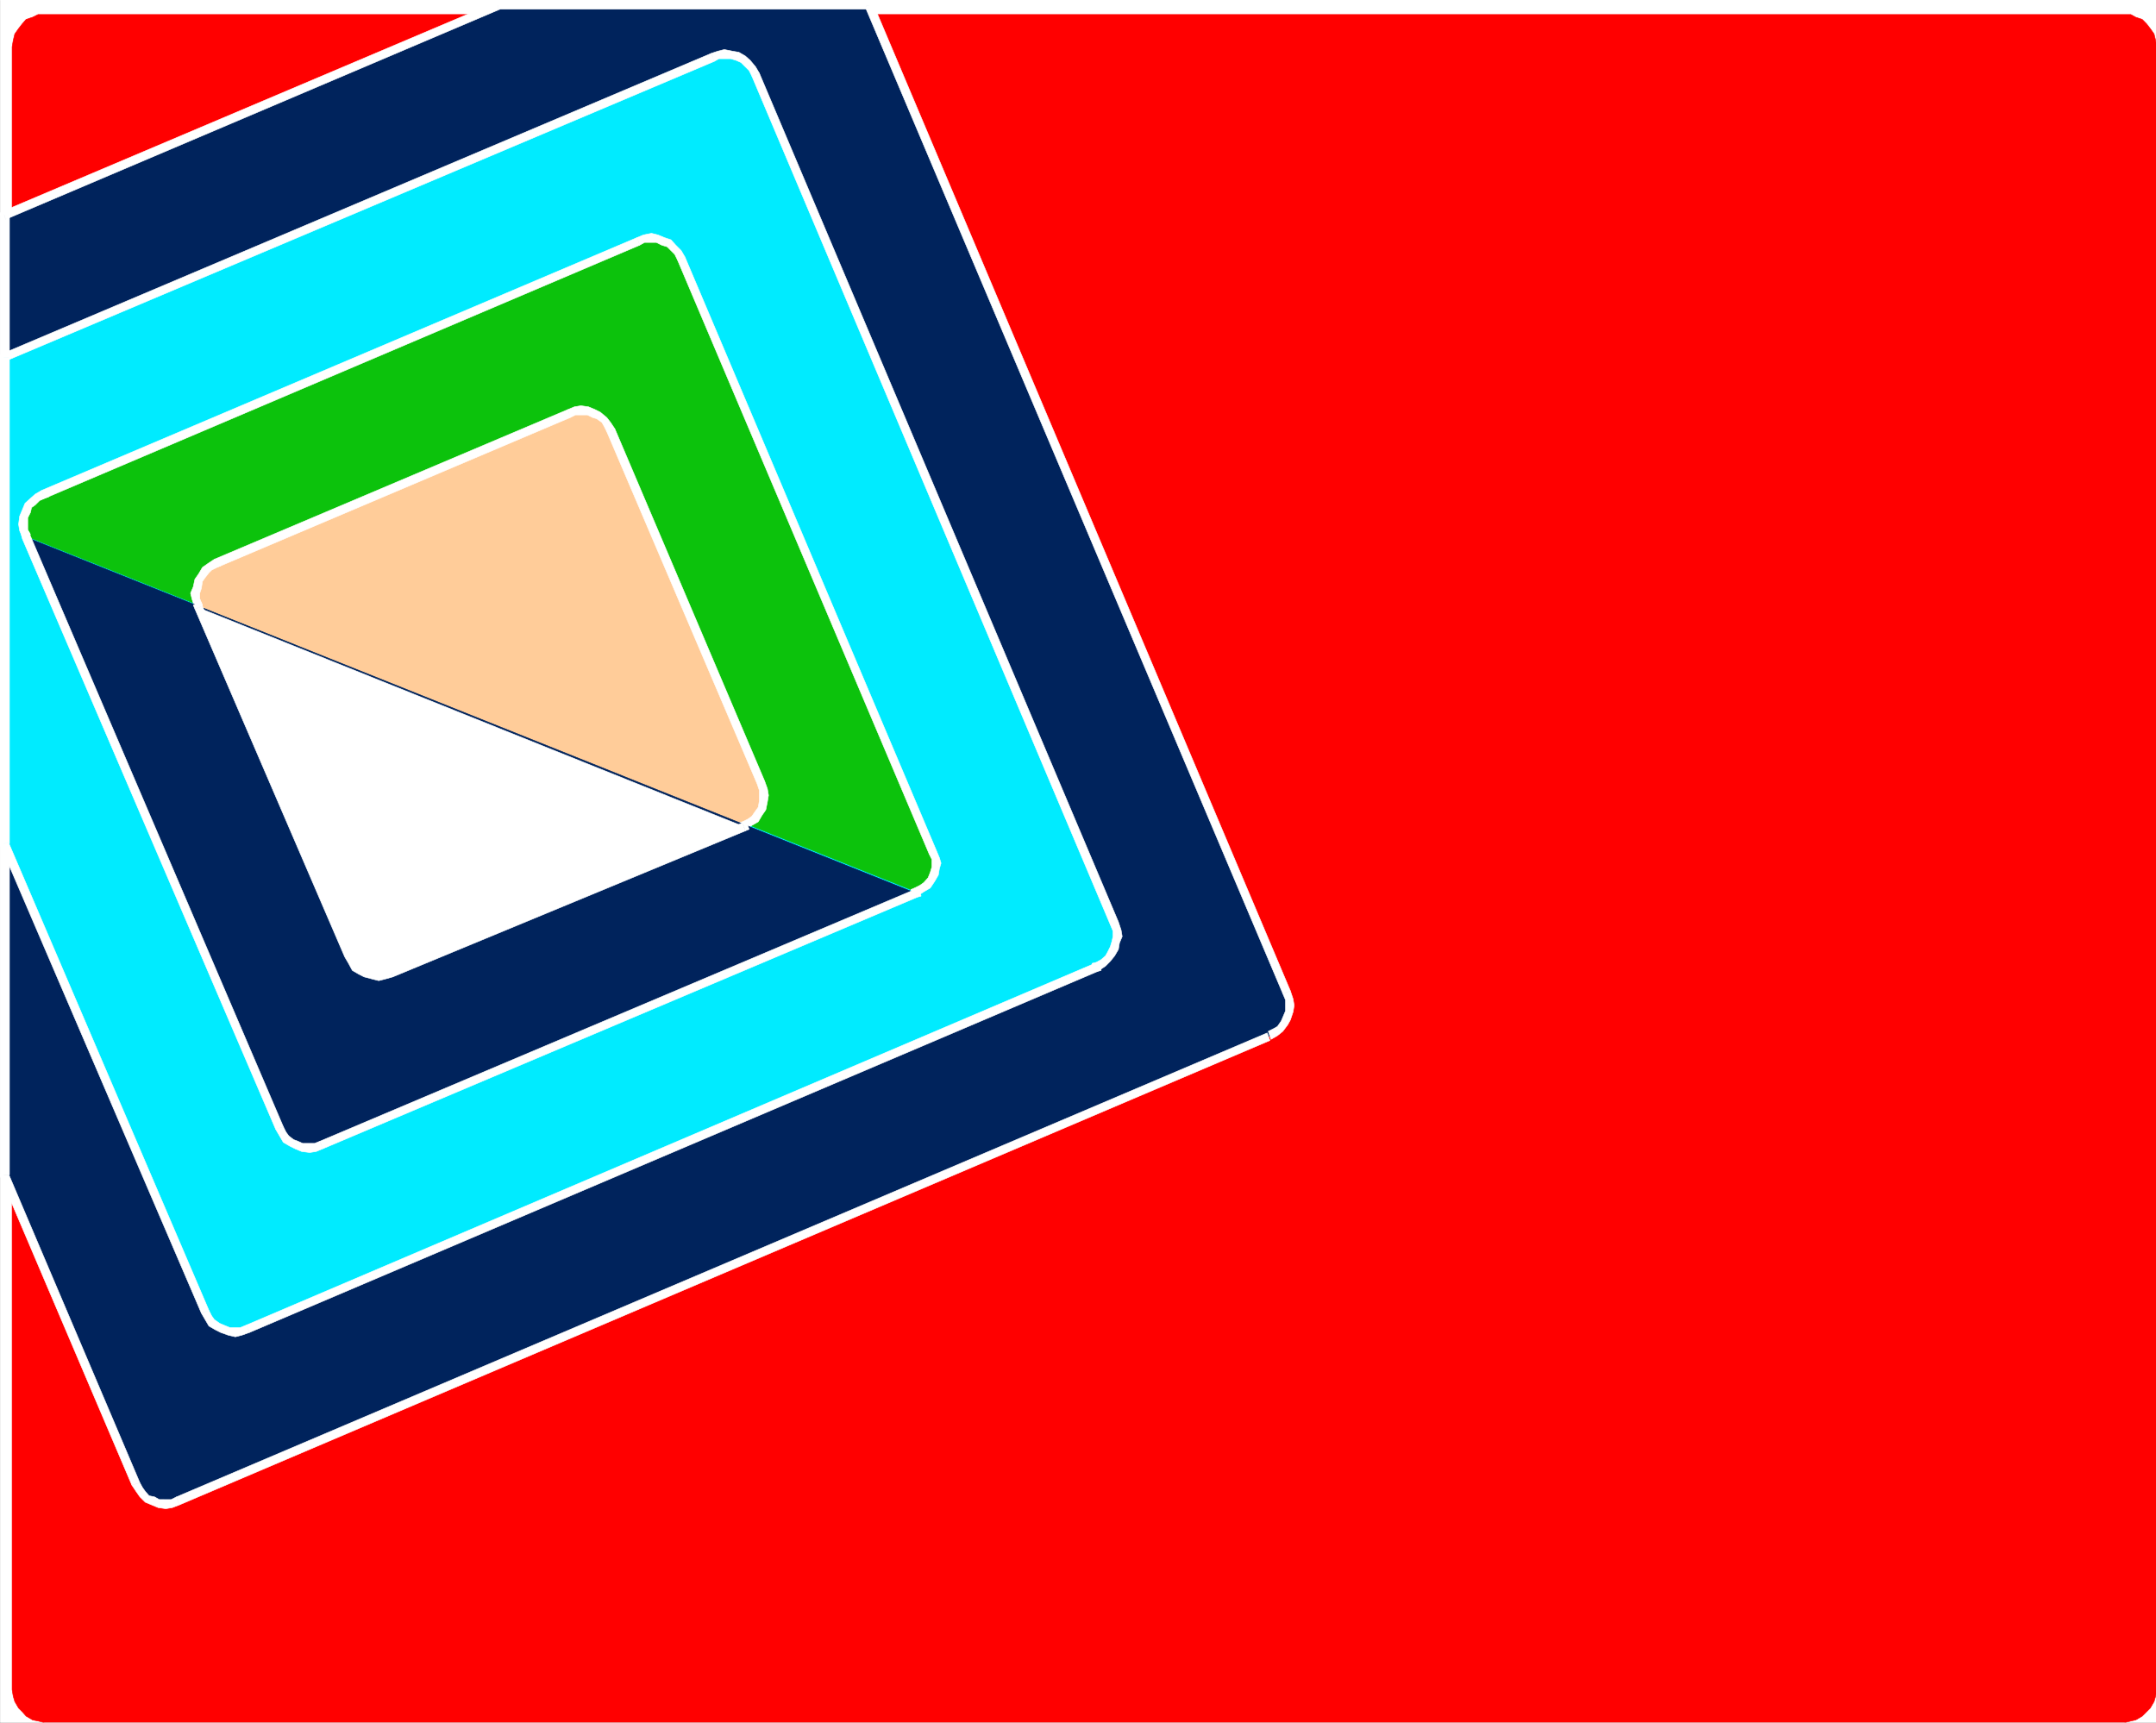
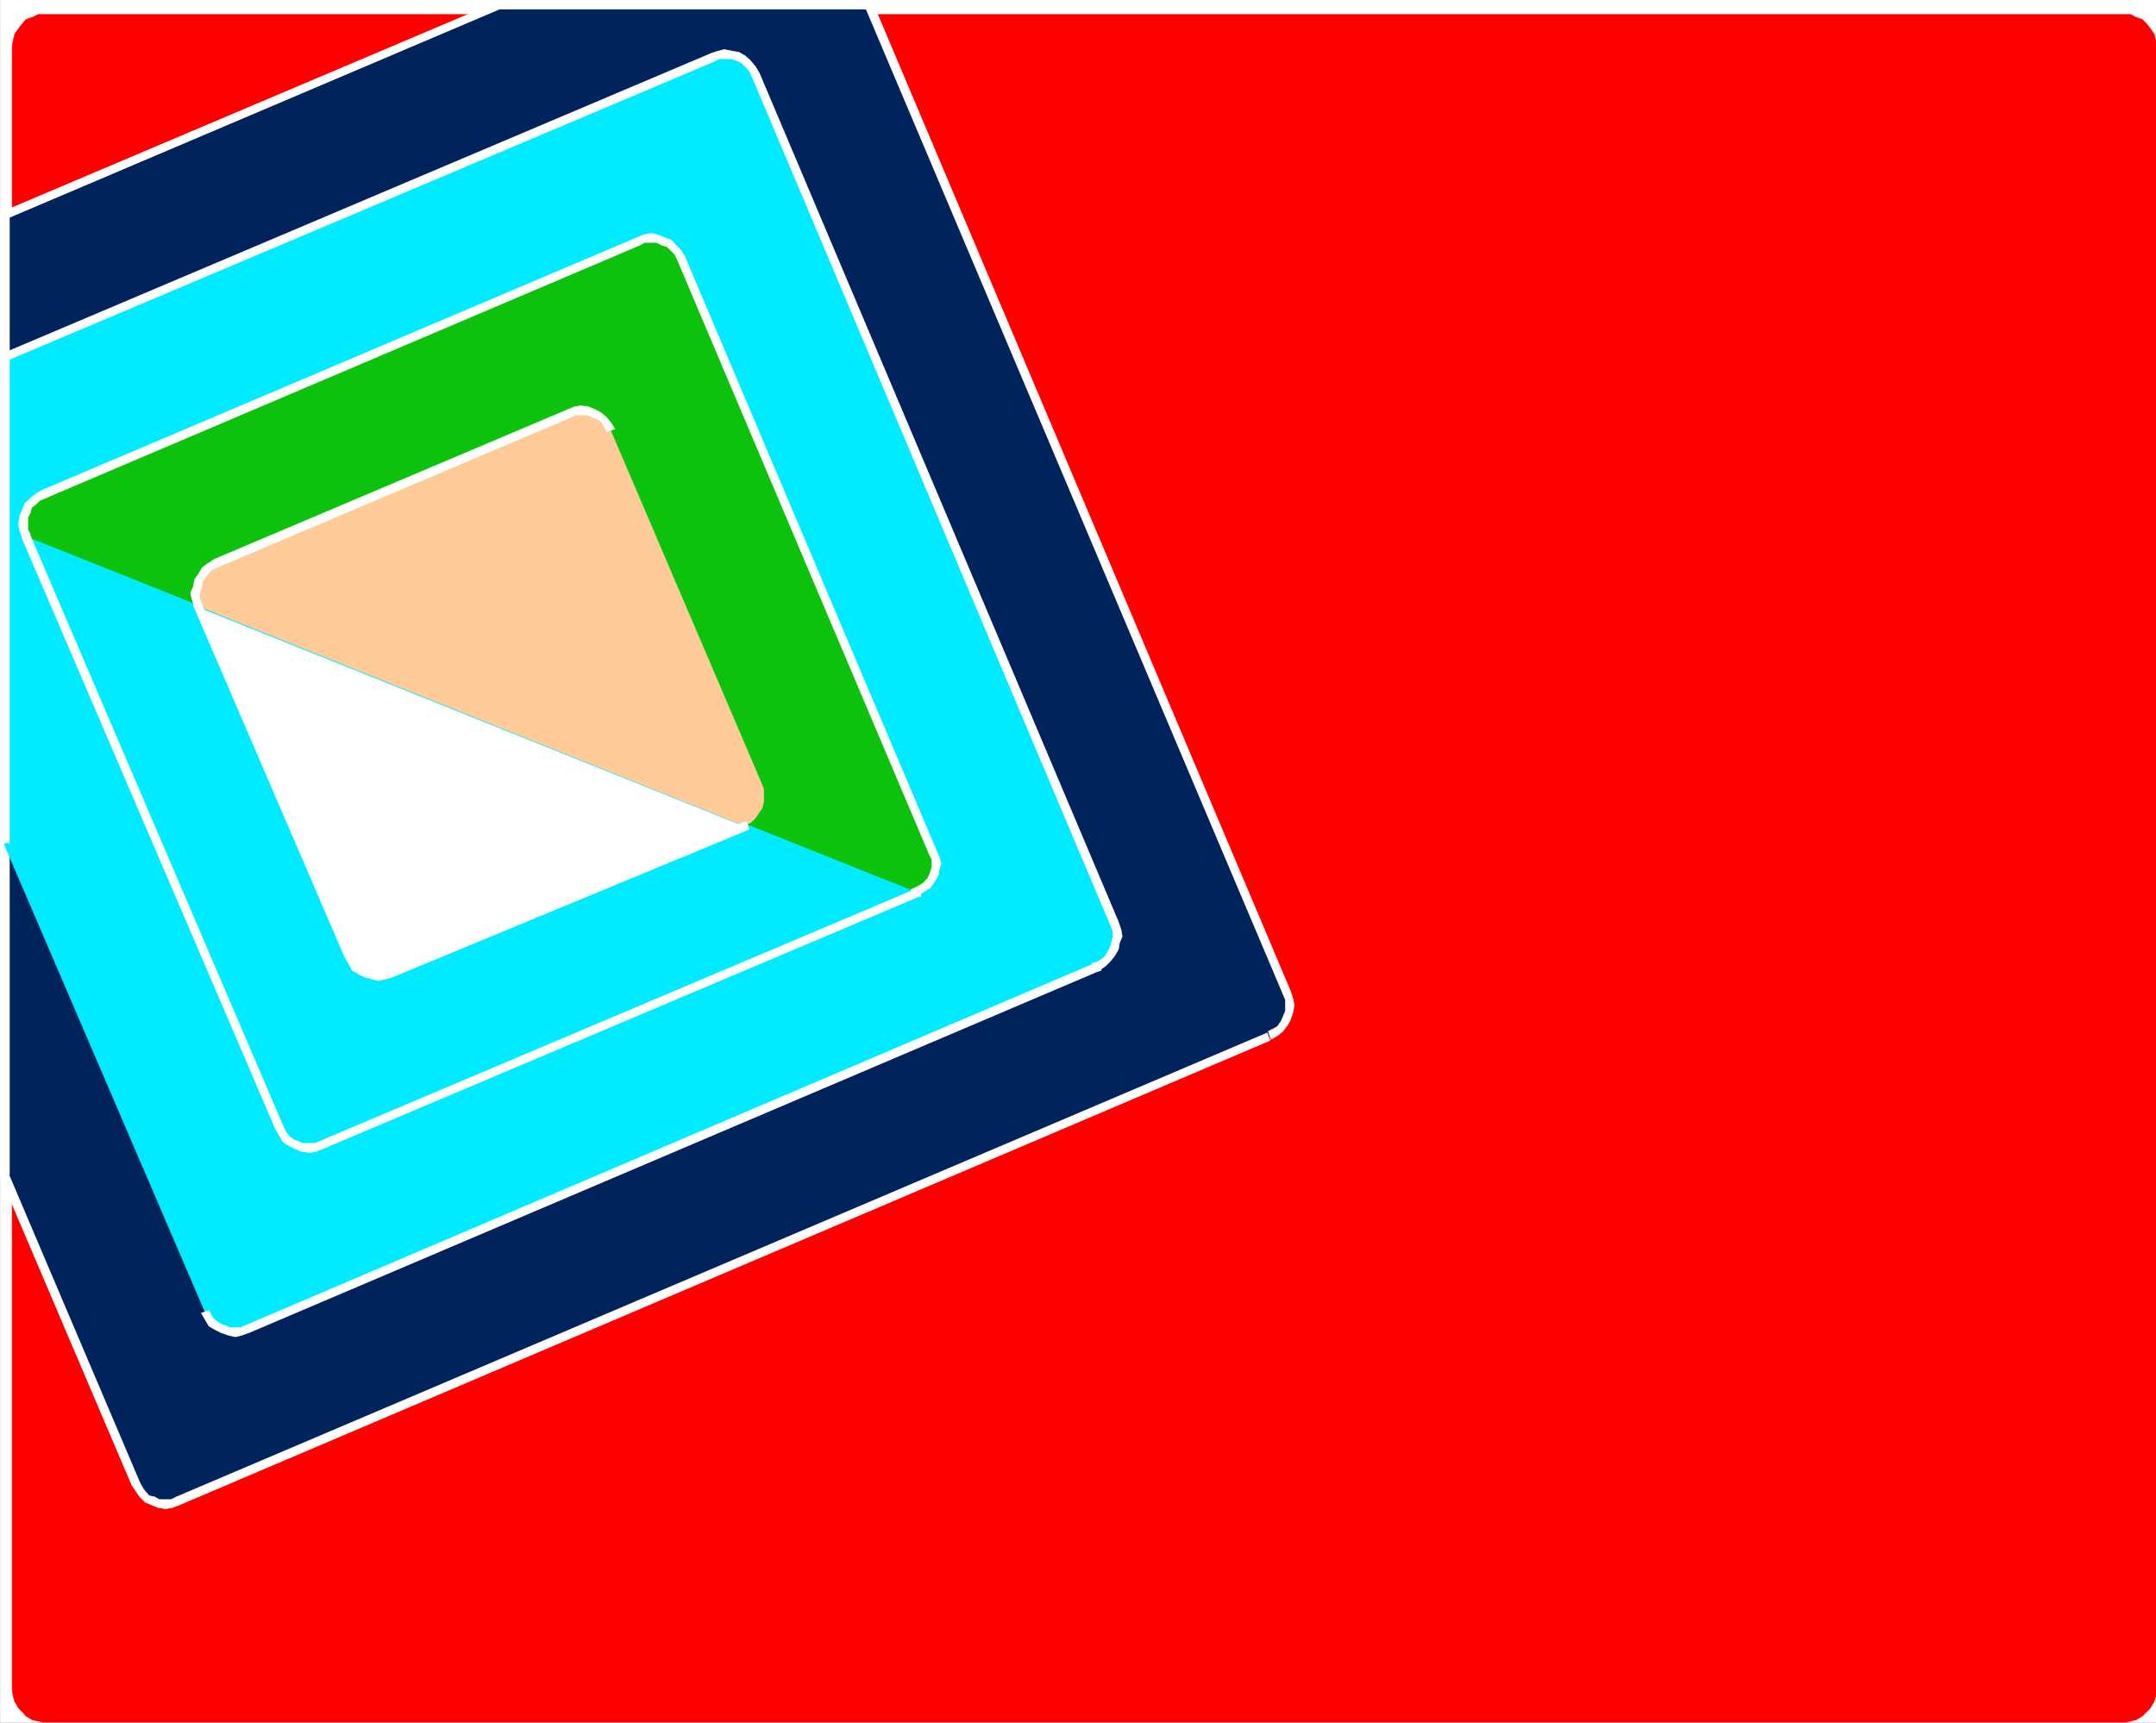
<svg xmlns="http://www.w3.org/2000/svg" width="2991.414" height="2390.211">
  <rect width="100%" height="100%" fill="#333333" stroke="none" />
  <defs>
    <clipPath id="a">
      <path d="M0 1.59h2991.04V2392H0Zm0 0" />
    </clipPath>
    <clipPath id="b">
      <path d="M0 1.59h2991.04v2389.922H0Zm0 0" />
    </clipPath>
    <clipPath id="c">
      <path d="M16 21h2975.04v2370.512H16Zm0 0" />
    </clipPath>
    <clipPath id="d">
      <path d="M15 21h2976.04v2370.512H15Zm0 0" />
    </clipPath>
    <clipPath id="e">
      <path d="M3 1.59h691V306H3Zm0 0" />
    </clipPath>
    <clipPath id="f">
      <path d="M3 1.59h691V307H3Zm0 0" />
    </clipPath>
    <clipPath id="g">
      <path d="M691 1.59h521V15H691Zm0 0" />
    </clipPath>
    <clipPath id="h">
      <path d="M690 1.59h522V15H690Zm0 0" />
    </clipPath>
  </defs>
  <g clip-path="url(#a)" transform="translate(.374 -1.59)">
    <path fill="#fff" d="M0 2391.8h2992.078V1.59H0Zm0 0" />
  </g>
  <g clip-path="url(#b)" transform="translate(.374 -1.59)">
    <path fill="#fff" fill-rule="evenodd" stroke="#fff" stroke-linecap="square" stroke-linejoin="bevel" stroke-miterlimit="10" stroke-width=".749" d="M0 2391.8h2992.078V1.59H0Zm0 0" />
  </g>
  <g clip-path="url(#c)" transform="translate(.374 -1.59)">
    <path fill="red" fill-rule="evenodd" d="m2947.195 2391.8 8.985-2.245 6.738-1.496 8.984-5.243 11.192-11.191 5.242-8.984 2.246-7.489 1.496-8.945V66.652l-1.496-8.984-2.246-8.988-5.242-7.446-5.242-6.738-5.95-5.992-8.984-2.992-6.738-3.746H52.375l-7.488 3.746-8.985 2.992-5.242 5.992-5.242 6.738-5.242 7.446-2.203 8.988-1.5 8.984v2279.555l1.5 8.945 2.203 7.489 5.242 8.984 5.242 5.242 5.242 5.95 8.985 5.242 7.488 1.496 8.945 2.246zm0 0" />
  </g>
  <g clip-path="url(#d)" transform="translate(.374 -1.59)">
    <path fill="none" stroke="red" stroke-linecap="square" stroke-linejoin="bevel" stroke-miterlimit="10" stroke-width=".749" d="m2947.195 2391.8 8.985-2.245 6.738-1.496 8.984-5.243 11.192-11.191 5.242-8.984 2.246-7.489 1.496-8.945V66.652l-1.496-8.984-2.246-8.988-5.242-7.446-5.242-6.738-5.95-5.992-8.984-2.992-6.738-3.746H52.375l-7.488 3.746-8.985 2.992-5.242 5.992-5.242 6.738-5.242 7.446-2.203 8.988-1.5 8.984v2279.555l1.5 8.945 2.203 7.489 5.242 8.984 5.242 5.242 5.242 5.95 8.985 5.242 7.488 1.496 8.945 2.246Zm0 0" />
  </g>
  <path fill="#00235c" fill-rule="evenodd" stroke="#00235c" stroke-linecap="square" stroke-linejoin="bevel" stroke-miterlimit="10" stroke-width=".749" d="M1759.722 1438.445 246.48 2082.203l-8.985 3.703H221.02l-8.941-3.703-7.489-2.992-6.738-5.992-5.242-5.242-3.746-8.985L5.617 1629.848V298.313L691.558 7.488h514.633l578.949 1369.68 3.742 8.945v17.969l-3.742 8.945-3.746 7.489-5.242 6.738-7.446 5.992-6.738 3.742zm0 0" />
  <path fill="#fff" fill-rule="evenodd" stroke="#fff" stroke-linecap="square" stroke-linejoin="bevel" stroke-miterlimit="10" stroke-width=".749" d="m248.726 2088.152 1513.242-644.464-3.746-10.442-1513.238 643.719zm0 0" />
  <path fill="#fff" fill-rule="evenodd" stroke="#fff" stroke-linecap="square" stroke-linejoin="bevel" stroke-miterlimit="10" stroke-width=".749" d="m182.874 2060.488 5.989 8.989 5.242 7.488 7.488 7.445 8.985 3.742 8.988 3.746 10.441 1.496 8.985-1.496 9.734-3.746-3.742-11.187-7.489 3.742H221.02l-6.695-3.742-7.489-1.5-5.242-5.988-3.742-5.243-3.746-6.738zm0 0" />
  <path fill="#fff" fill-rule="evenodd" stroke="#fff" stroke-linecap="square" stroke-linejoin="bevel" stroke-miterlimit="10" stroke-width=".749" d="M.374 1629.848v2.246l182.5 428.394 11.23-2.992-182.5-429.148 1.5 1.5H.375v2.246zm0 0" />
  <path fill="#fff" fill-rule="evenodd" stroke="#fff" stroke-linecap="square" stroke-linejoin="bevel" stroke-miterlimit="10" stroke-width=".749" d="m4.117 293.07-3.743 5.243v1331.535h12.73V298.313l-5.241 5.992-3.746-11.235-3.743 2.25v2.993zm0 0" />
  <g clip-path="url(#e)" transform="translate(.374 -1.59)">
    <path fill="#fff" fill-rule="evenodd" d="m691.184 1.59-1.496 2.246L3.741 294.66l3.746 11.235L693.43 14.32h-2.246V1.59l-1.496 2.246zm0 0" />
  </g>
  <g clip-path="url(#f)" transform="translate(.374 -1.59)">
-     <path fill="none" stroke="#fff" stroke-linecap="square" stroke-linejoin="bevel" stroke-miterlimit="10" stroke-width=".749" d="m691.184 1.59-1.497 2.246L3.742 294.66l3.746 11.235L693.43 14.32h-2.246V1.59l-1.497 2.246zm0 0" />
-   </g>
+     </g>
  <g clip-path="url(#g)" transform="translate(.374 -1.59)">
    <path fill="#fff" fill-rule="evenodd" d="m1211.059 6.832-5.243-5.242H691.184v12.73h514.632l-5.988-3.746 11.23-3.742-2.246-5.242h-2.996zm0 0" />
  </g>
  <g clip-path="url(#h)" transform="translate(.374 -1.59)">
    <path fill="none" stroke="#fff" stroke-linecap="square" stroke-linejoin="bevel" stroke-miterlimit="10" stroke-width=".749" d="m1211.059 6.832-5.243-5.242H691.184v12.73h514.632l-5.988-3.746 11.23-3.742-2.245-5.242h-2.997zm0 0" />
  </g>
  <path fill="#fff" fill-rule="evenodd" stroke="#fff" stroke-linecap="square" stroke-linejoin="bevel" stroke-miterlimit="10" stroke-width=".749" d="M1790.382 1374.922 1211.433 5.242l-11.23 3.742 579.695 1369.68Zm0 0" />
  <path fill="#fff" fill-rule="evenodd" stroke="#fff" stroke-linecap="square" stroke-linejoin="bevel" stroke-miterlimit="10" stroke-width=".749" d="m1763.464 1442.188 8.988-5.2 7.446-5.988 6.738-8.988 3.746-6.739 3.742-11.191 1.496-8.984-1.496-8.985-3.742-11.191-10.484 3.742 3.742 8.945v14.977l-3.742 8.945-2.246 5.239-5.2 7.488-5.242 2.996-7.488 3.746zm0 0" />
  <path fill="#00ebff" fill-rule="evenodd" stroke="#00ebff" stroke-linecap="square" stroke-linejoin="bevel" stroke-miterlimit="10" stroke-width=".749" d="m1522.601 1340.52 7.488-5.243 6.7-5.242 5.988-5.2 3.746-9.733 1.496-6.739 1.496-8.945v-8.984l-2.992-9.735-498.16-1177.531-5.242-8.984-5.243-5.2-7.488-5.242-7.488-5.992-8.942-1.496h-16.476l-8.985 3.742L5.617 495.707v675.082L284.628 1820.5l3.742 8.984 5.243 5.243 7.445 5.242 6.742 3.703 8.985 3.742h18.718l8.946-3.742 1176.656-500.906zm0 0" />
  <path fill="#fff" fill-rule="evenodd" stroke="#fff" stroke-linecap="square" stroke-linejoin="bevel" stroke-miterlimit="10" stroke-width=".749" d="m1521.105 1335.277-5.992 1.496 3.746 11.235 5.988-1.5zm19.425-52.332 3.747 8.985v7.488l-1.5 6.7-2.246 7.484-3.743 7.488-2.953 5.242-5.992 5.2-6.738 3.745 3.742 11.23 8.988-5.987 6.696-6.739 5.992-7.449 5.242-8.984 1.496-8.985 3.742-8.945-1.496-8.984-3.742-11.235zM1043.12 105.414l497.41 1177.531 11.235-3.746-498.16-1177.527zm0 0" />
  <path fill="#fff" fill-rule="evenodd" stroke="#fff" stroke-linecap="square" stroke-linejoin="bevel" stroke-miterlimit="10" stroke-width=".749" d="m990.745 85.238 6.739-3.742h16.476l7.446 2.246 6.738 2.992 5.992 5.993 5.238 5.199 3.746 7.488 10.485-3.742-5.242-8.945-7.489-8.985-6.738-5.992-8.988-5.242-8.942-1.496-11.234-2.246-8.984 2.246-8.985 2.996zm0 0" />
  <path fill="#fff" fill-rule="evenodd" stroke="#fff" stroke-linecap="square" stroke-linejoin="bevel" stroke-miterlimit="10" stroke-width=".749" d="m13.105 495.707-5.242 5.2 982.882-415.67-3.742-11.23L4.117 490.465l-3.743 5.242 3.743-5.242-3.743 1.496v3.746zm0 0" />
  <path fill="#fff" fill-rule="evenodd" stroke="#fff" stroke-linecap="square" stroke-linejoin="bevel" stroke-miterlimit="10" stroke-width=".749" d="m11.605 1168.586 1.5 2.203V495.707H.375v676.582-1.5 1.5zm0 0" />
-   <path fill="#fff" fill-rule="evenodd" stroke="#fff" stroke-linecap="square" stroke-linejoin="bevel" stroke-miterlimit="10" stroke-width=".749" d="M289.87 1818.254 11.605 1168.586l-11.23 3.703 279.011 649.707Zm0 0" />
  <path fill="#fff" fill-rule="evenodd" stroke="#fff" stroke-linecap="square" stroke-linejoin="bevel" stroke-miterlimit="10" stroke-width=".749" d="m342.203 1838.469-8.946 3.703h-14.226l-8.985-3.703-5.242-2.246-7.45-5.239-3.741-5.242-3.743-7.488-10.484 3.742 5.242 8.988 5.242 8.985 8.985 5.199 7.445 3.746 10.485 3.742 9.734 2.246 8.984-2.246 10.442-3.742zm0 0" />
  <path fill="#fff" fill-rule="evenodd" stroke="#fff" stroke-linecap="square" stroke-linejoin="bevel" stroke-miterlimit="10" stroke-width=".749" d="m1521.105 1342.766-2.246-5.993L342.203 1838.47l3.742 10.445L1522.6 1348.008zm0 0" />
  <path fill="#fff" fill-rule="evenodd" stroke="#fff" stroke-linecap="square" stroke-linejoin="bevel" stroke-miterlimit="10" stroke-width=".749" d="m1522.601 1348.008 5.242-1.5-2.996-11.23-5.988 1.495zm0 0" />
  <path fill="#0cc20c" fill-rule="evenodd" stroke="#0cc20c" stroke-linecap="square" stroke-linejoin="bevel" stroke-miterlimit="10" stroke-width=".749" d="m1271.253 1237.352 8.989-2.997 5.238-5.992 5.242-6.695 5.992-9.734 1.457-6.739v-14.937l-3.703-6.739-349.36-825.386-5.237-6.738-5.204-7.489-7.488-5.242-7.484-3.7-8.989-3.745h-16.43l-8.988 3.746L60.195 685.566l-7.446 3.746-7.488 5.243-5.242 7.488-3.742 7.488-2.996 8.942v16.476l2.996 8.942zm0 0" />
  <path fill="#fff" fill-rule="evenodd" stroke="#fff" stroke-linecap="square" stroke-linejoin="bevel" stroke-miterlimit="10" stroke-width=".749" d="m1269.007 1232.11-5.242 2.246 3.746 10.484 5.242-1.5zm20.219-47.09 3.742 7.484v10.445l-2.246 7.485-2.992 7.488-5.992 6.7-5.242 3.741-7.489 3.746 3.746 11.23 8.985-5.987 8.984-5.243 5.992-8.984 5.2-8.945 1.496-8.985 2.246-7.488-2.246-7.45-3.743-8.984zM939.87 360.383l349.356 824.637 10.441-3.747-349.316-824.636zm0 0" />
  <path fill="#fff" fill-rule="evenodd" stroke="#fff" stroke-linecap="square" stroke-linejoin="bevel" stroke-miterlimit="10" stroke-width=".749" d="m887.535 340.164 6.742-3.746h16.43l7.488 3.746 7.488 2.246 10.484 10.485 3.704 7.488 10.48-3.746-5.242-8.985-7.446-7.488-6.738-7.445-8.984-2.996-8.988-3.746-8.985-2.247-11.191 2.247-8.985 3.746zm0 0" />
  <path fill="#fff" fill-rule="evenodd" stroke="#fff" stroke-linecap="square" stroke-linejoin="bevel" stroke-miterlimit="10" stroke-width=".749" d="m61.695 691.559 825.84-351.395-3.743-10.441-825.8 350.644Zm0 0" />
  <path fill="#fff" fill-rule="evenodd" stroke="#fff" stroke-linecap="square" stroke-linejoin="bevel" stroke-miterlimit="10" stroke-width=".749" d="m42.265 741.645-3.742-6.696v-16.476l3.742-7.446 1.5-6.738 5.238-3.746 5.992-5.988 6.7-2.996-3.703-11.192-8.989 5.2-6.738 5.992-7.488 6.738-3.742 8.988-3.747 8.942-1.496 11.234 1.496 8.984 3.747 8.946zm0 0" />
  <path fill="#fff" fill-rule="evenodd" stroke="#fff" stroke-linecap="square" stroke-linejoin="bevel" stroke-miterlimit="10" stroke-width=".749" d="m54.995 687.816 1.497 5.239 11.191-3.743-2.246-5.199zm0 0" />
  <path fill="#fc9" fill-rule="evenodd" stroke="#fc9" stroke-linecap="square" stroke-linejoin="bevel" stroke-miterlimit="10" stroke-width=".749" d="m1031.886 1145.371 8.988-3.7 5.989-5.241 10.484-14.977 2.203-8.945v-17.969l-3.699-8.945-208.707-488.219-2.996-7.488-5.992-7.489-6.739-5.199-7.488-3.742-8.945-3.746H798.51l-8.984 3.746-490.672 208.582-6.738 2.996-7.489 5.988-5.242 6.7-3.746 7.488-2.246 8.984-1.496 8.946v8.984l3.742 8.984zm0 0" />
-   <path fill="#fff" fill-rule="evenodd" stroke="#fff" stroke-linecap="square" stroke-linejoin="bevel" stroke-miterlimit="10" stroke-width=".749" d="m1030.39 1140.172-5.242 1.5 2.996 11.187 5.992-2.246zm0 0" />
-   <path fill="#fff" fill-rule="evenodd" stroke="#fff" stroke-linecap="square" stroke-linejoin="bevel" stroke-miterlimit="10" stroke-width=".749" d="m1050.609 1087.84 2.996 8.945v14.227l-1.5 8.945-3.742 5.238-5.242 7.489-5.243 3.746-7.488 3.742 3.746 10.441 8.985-5.242 8.984-5.2 5.242-8.983 5.2-7.489 2.245-11.191 1.5-8.985-1.5-8.984-3.742-10.441zM841.902 598.875l208.707 488.965 10.441-3.742-207.918-488.97zm0 0" />
  <path fill="#fff" fill-rule="evenodd" stroke="#fff" stroke-linecap="square" stroke-linejoin="bevel" stroke-miterlimit="10" stroke-width=".749" d="m791.023 579.406 7.488-3.703h16.473l7.449 3.703 5.242 1.496 7.488 5.243 2.993 5.242 3.746 7.488 11.23-3.746-5.988-8.984-5.242-6.739-8.989-7.449-7.484-3.742-8.945-3.746-10.485-1.496-8.984 1.496-8.984 3.746zm0 0" />
  <path fill="#fff" fill-rule="evenodd" stroke="#fff" stroke-linecap="square" stroke-linejoin="bevel" stroke-miterlimit="10" stroke-width=".749" d="m301.058 787.281 489.965-207.875-2.992-11.191-490.676 207.832zm-20.176 52.332-3.742-8.984v-7.488l2.246-6.7 1.496-9.734 3.746-5.242 5.242-6.738 3.743-3.704 7.445-3.742-3.703-11.234-8.985 5.992-7.488 5.242-5.242 8.942-5.238 7.488-2.25 10.484-3.742 8.946 2.246 8.984 3.746 11.23zm0 0" />
  <path fill="#fff" fill-rule="evenodd" stroke="#fff" stroke-linecap="square" stroke-linejoin="bevel" stroke-miterlimit="10" stroke-width=".749" d="m293.613 783.535 1.496 5.242 11.191-3.742-1.496-5.242zm0 0" />
-   <path fill="#00235c" fill-rule="evenodd" stroke="#00235c" stroke-linecap="square" stroke-linejoin="bevel" stroke-miterlimit="10" stroke-width=".749" d="m36.277 745.39 351.558 819.434 3.746 8.945 5.243 5.993 7.488 5.238 6.738 3.746 8.946 3.742h16.472l8.985-3.742 825.8-349.148zm0 0" />
  <path fill="#fff" fill-rule="evenodd" stroke="#fff" stroke-linecap="square" stroke-linejoin="bevel" stroke-miterlimit="10" stroke-width=".749" d="m42.265 743.89-2.246-5.949-10.484 3.704 1.5 5.992zm350.813 819.438L42.265 743.891l-11.23 3.746 351.562 819.433Zm0 0" />
  <path fill="#fff" fill-rule="evenodd" stroke="#fff" stroke-linecap="square" stroke-linejoin="bevel" stroke-miterlimit="10" stroke-width=".749" d="m443.956 1583.504-7.488 2.996h-16.472l-6.7-2.996-5.992-2.246-6.738-5.242-3.742-5.2-3.746-7.488-10.48 3.742 5.237 8.946 5.243 8.984 8.988 5.242 7.484 3.746 8.988 3.742 11.192 1.457 8.984-1.456 8.985-3.743zm0 0" />
  <path fill="#fff" fill-rule="evenodd" stroke="#fff" stroke-linecap="square" stroke-linejoin="bevel" stroke-miterlimit="10" stroke-width=".749" d="m1271.253 1239.598-2.246-5.242-825.05 349.148 3.742 10.484 825.054-349.148zm0 0" />
  <path fill="#fff" fill-rule="evenodd" stroke="#fff" stroke-linecap="square" stroke-linejoin="bevel" stroke-miterlimit="10" stroke-width=".749" d="m1272.753 1244.84 5.243-1.5-2.997-11.23-5.992 2.246zM275.64 843.355l207.961 482.977 3.742 8.945 5.242 5.242 7.446 5.989 7.488 2.996 8.988 3.746h17.969l8.945-3.746 488.465-202.633zm5.242-2.245-1.496-5.243-11.234 3.746 2.25 5.242zm0 0" />
  <path fill="#fff" fill-rule="evenodd" stroke="#fff" stroke-linecap="square" stroke-linejoin="bevel" stroke-miterlimit="10" stroke-width=".749" d="m488.843 1324.836-207.96-483.727-10.481 3.746 207.957 482.977zm53.078 19.426-9.691 3.746h-14.227l-8.984-3.746-5.242-1.496-7.446-5.993-3.746-5.242-3.742-6.695-10.484 2.996 5.242 8.941 5.242 9.735 8.985 5.242 7.445 3.746 11.234 2.953 8.985 2.246 8.984-2.246 10.441-2.953zm0 0" />
  <path fill="#fff" fill-rule="evenodd" stroke="#fff" stroke-linecap="square" stroke-linejoin="bevel" stroke-miterlimit="10" stroke-width=".749" d="m1031.886 1146.871-1.496-5.2-488.469 202.59 2.996 11.235 489.22-202.637zm0 0" />
  <path fill="#fff" fill-rule="evenodd" stroke="#fff" stroke-linecap="square" stroke-linejoin="bevel" stroke-miterlimit="10" stroke-width=".749" d="m1034.136 1152.86 5.238-2.247-3.742-10.441-5.242 1.5zm0 0" />
</svg>